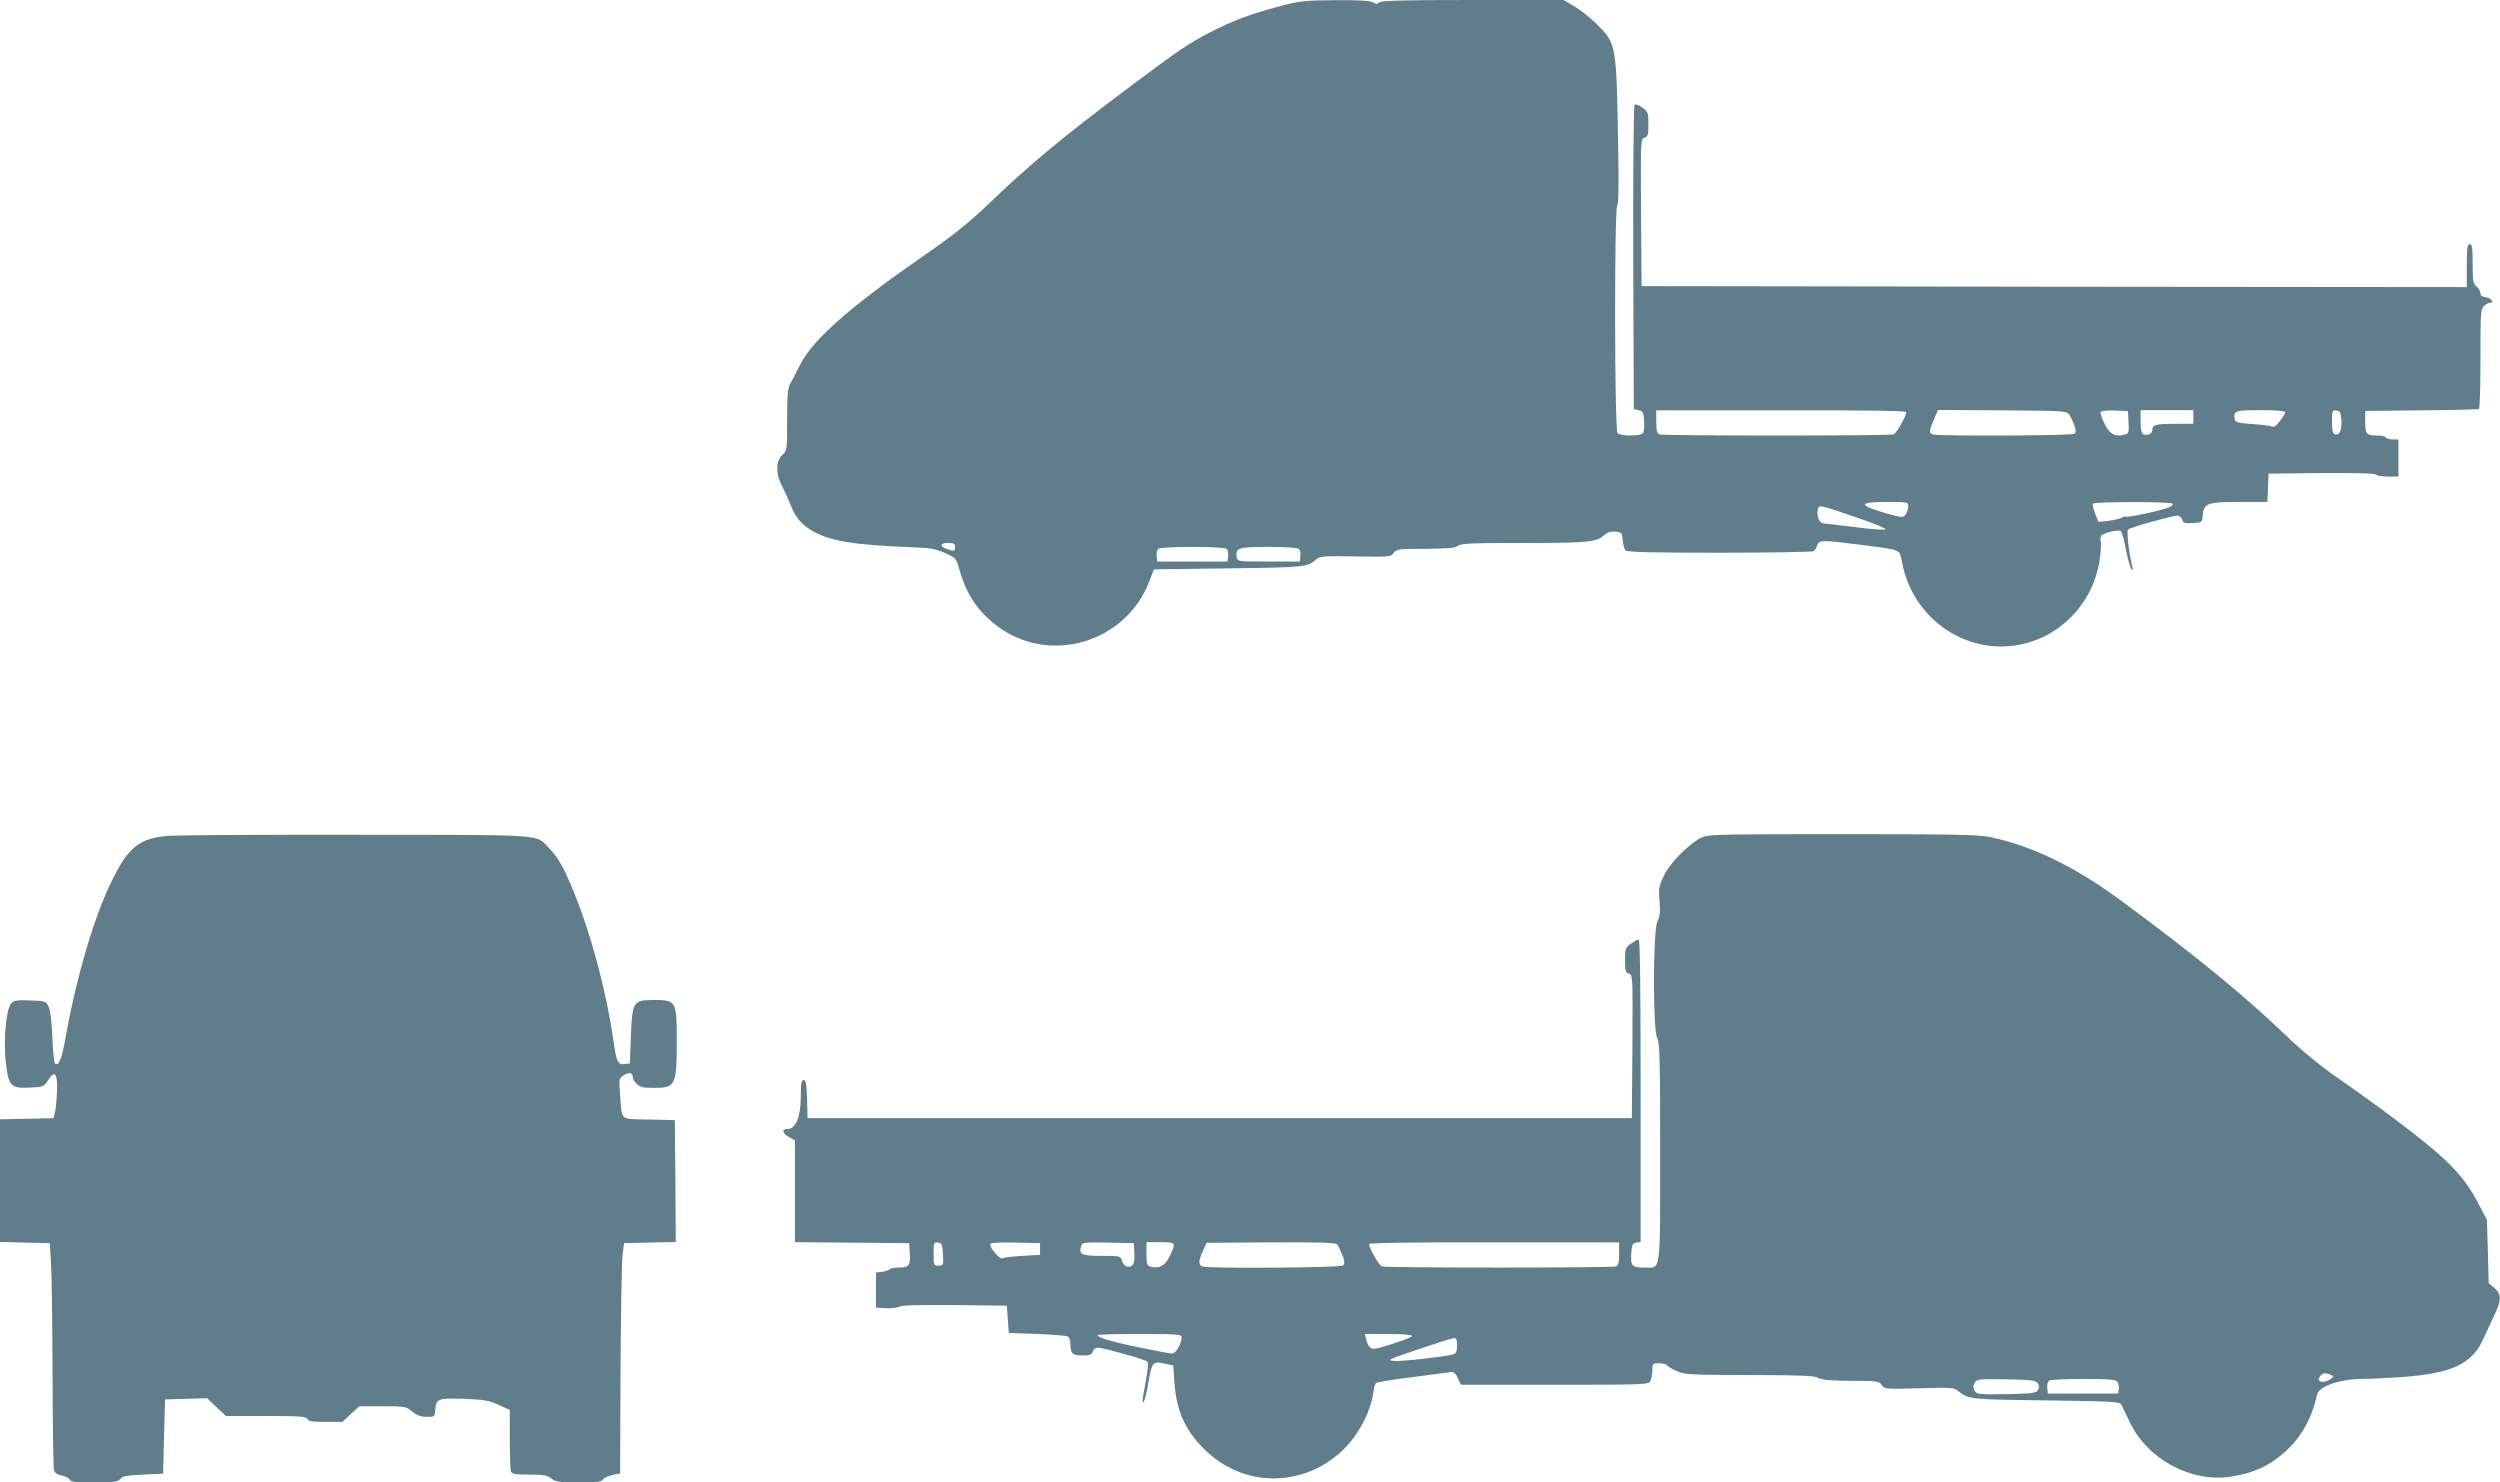
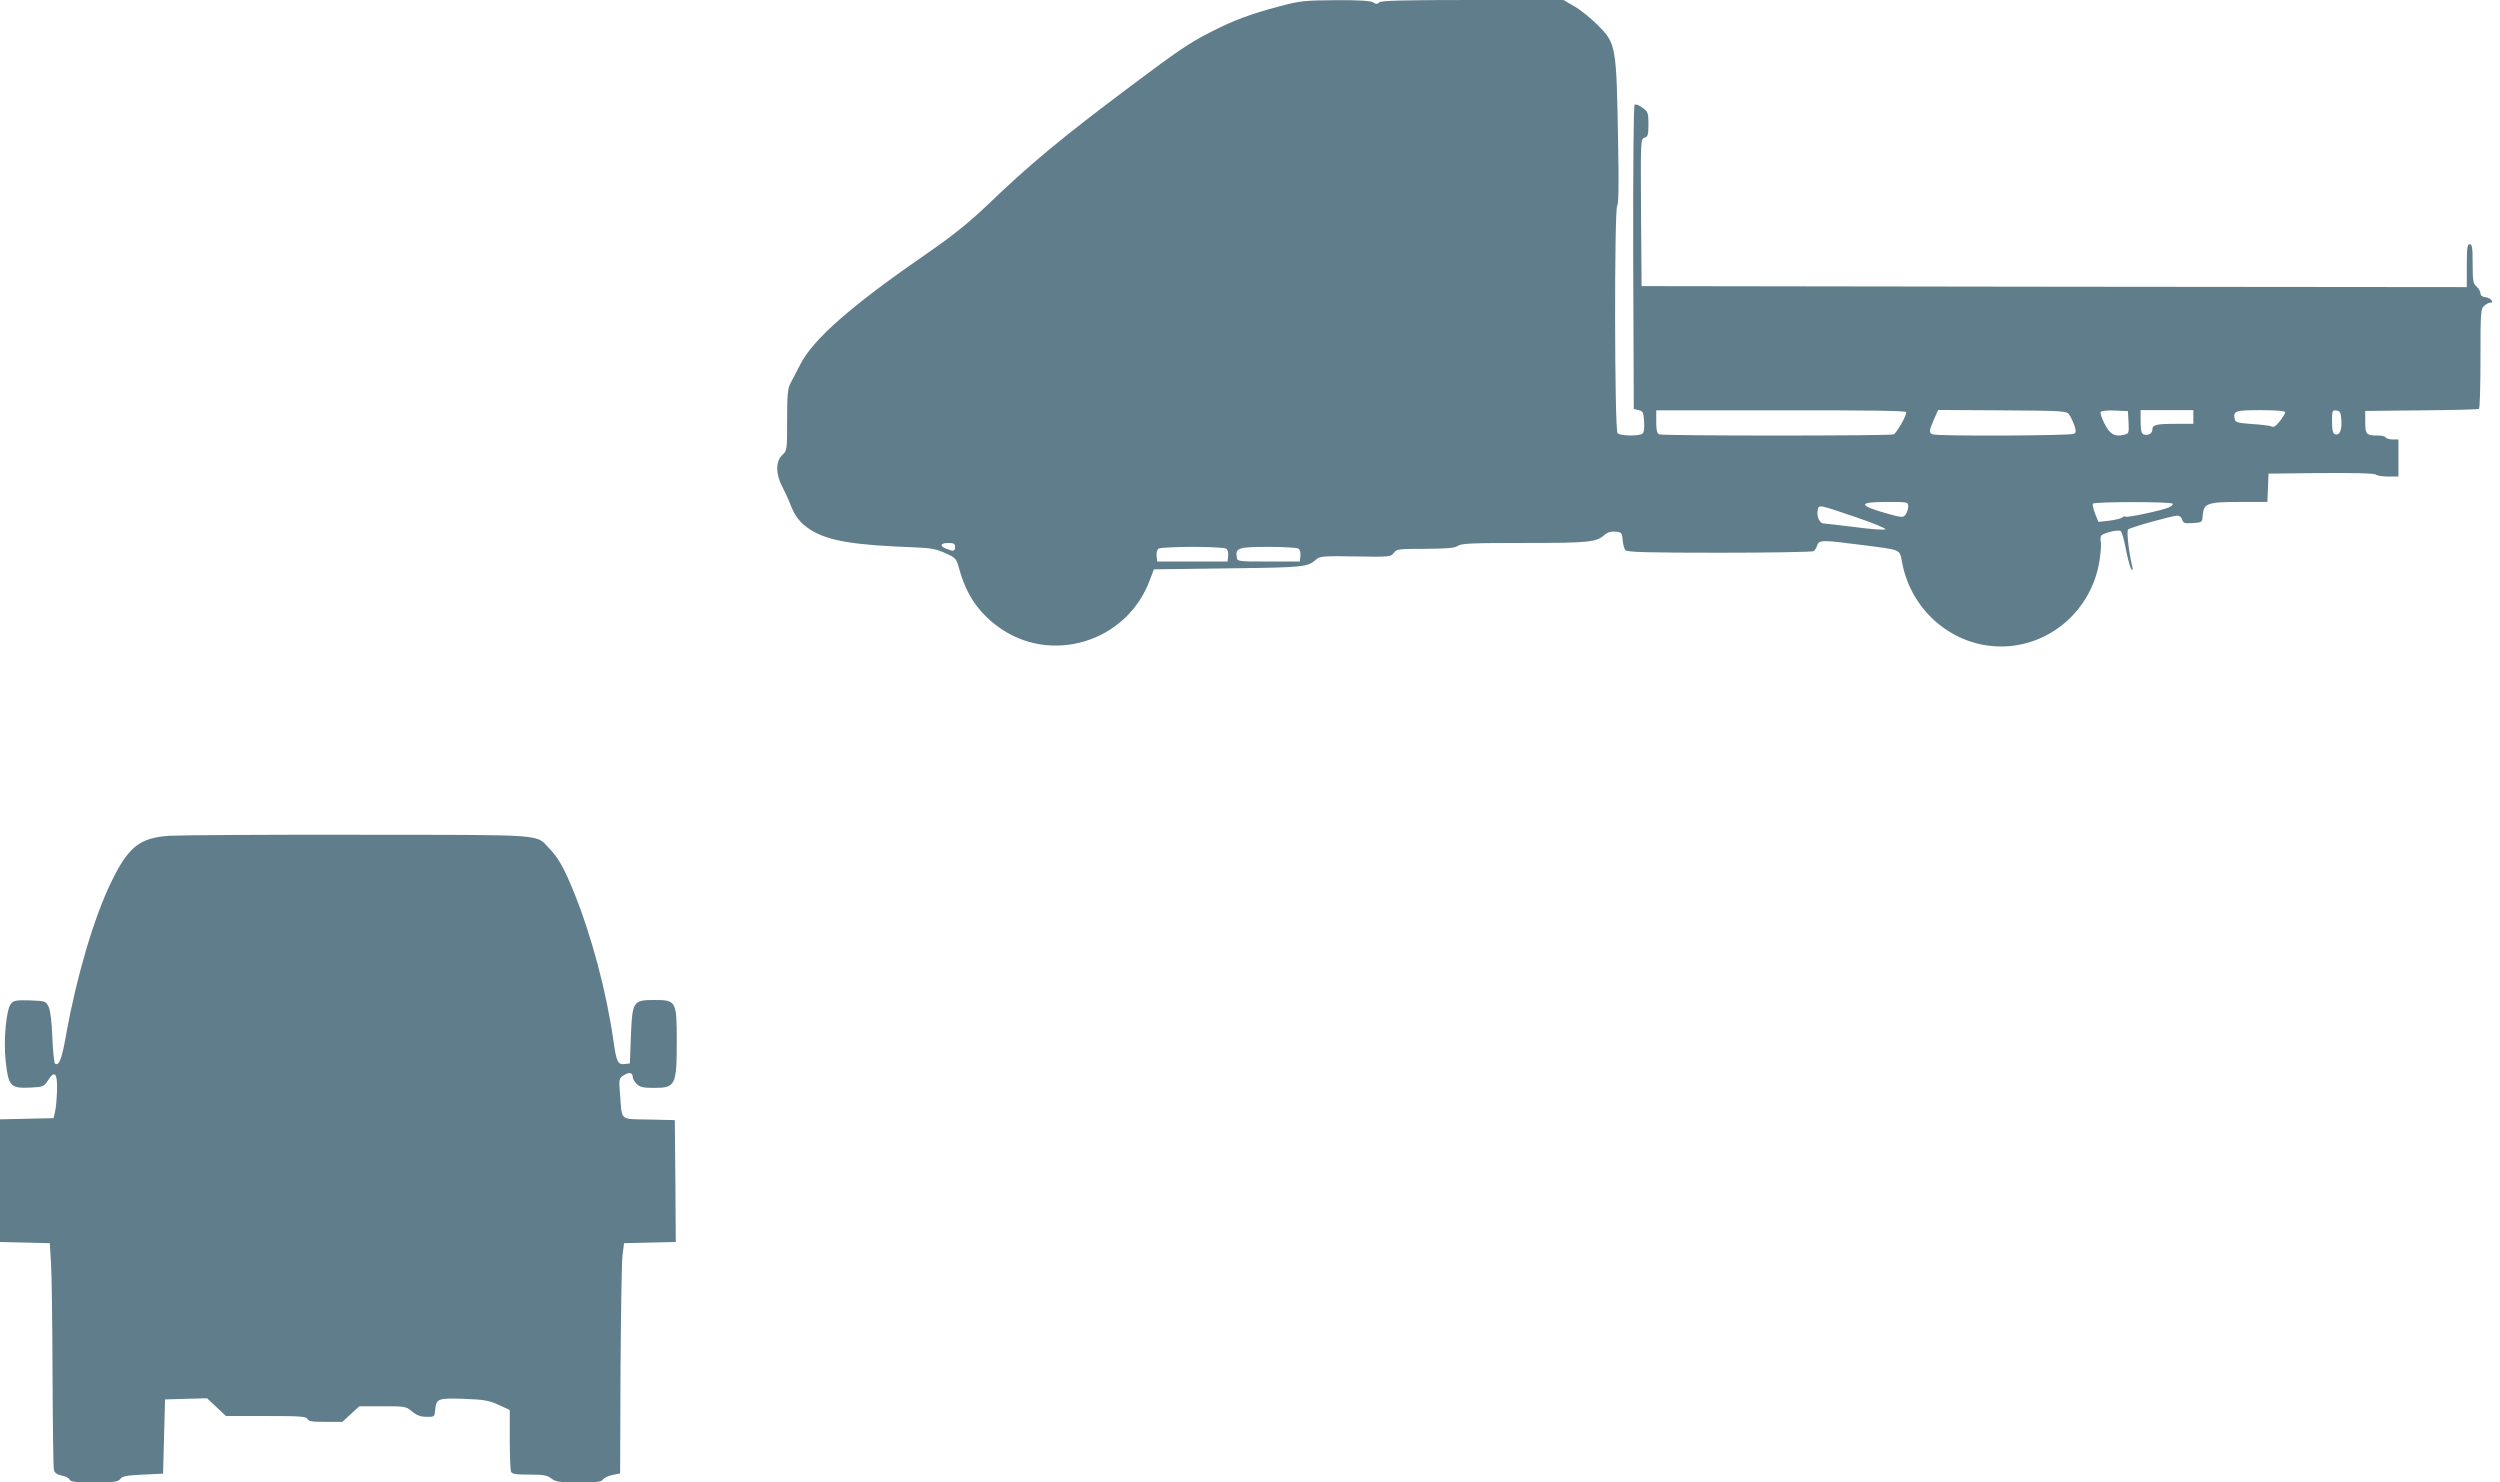
<svg xmlns="http://www.w3.org/2000/svg" version="1.0" width="1280pt" height="759pt" viewBox="0 0 1280 759" preserveAspectRatio="xMidYMid meet">
  <g transform="translate(0,759) scale(0.1,-0.1)" fill="#607d8b" stroke="none">
    <path d="M6545 7556 c-143 -38 -232 -71 -350 -132 -109 -56 -162 -92 -410 -278 -347 -260 -515 -399 -735 -611 -93 -88 -175 -154 -310 -247 -382 -264 -576 -434 -642 -563 -20 -38 -43 -83 -52 -100 -13 -24 -16 -62 -16 -186 0 -153 0 -156 -25 -179 -34 -32 -34 -98 0 -161 13 -26 32 -66 41 -90 25 -65 52 -98 103 -131 93 -58 218 -79 546 -91 70 -3 102 -9 145 -29 55 -25 56 -26 73 -87 35 -124 94 -212 192 -286 270 -203 664 -85 782 235 l21 55 383 5 c398 5 403 6 452 49 16 13 45 15 199 12 173 -3 180 -2 194 18 14 20 25 21 162 21 113 1 151 4 166 15 17 13 74 15 341 15 333 0 369 4 411 42 15 13 33 18 55 16 32 -3 34 -6 37 -43 2 -22 8 -45 14 -52 8 -10 114 -13 482 -13 259 0 476 4 482 8 6 4 14 17 18 30 9 28 26 28 227 2 214 -28 193 -19 209 -96 48 -245 262 -424 505 -424 252 0 466 188 505 442 6 43 9 86 6 95 -3 10 -2 23 2 30 9 14 86 33 100 24 6 -3 18 -46 27 -96 10 -49 22 -94 28 -100 6 -7 8 -2 4 15 -17 69 -30 181 -21 189 11 11 227 71 253 71 10 0 21 -9 24 -21 5 -17 12 -20 54 -17 48 3 48 3 51 40 5 61 24 68 189 68 l142 0 3 73 3 72 269 3 c173 1 273 -1 280 -8 5 -5 34 -10 63 -10 l53 0 0 95 0 95 -29 0 c-17 0 -33 5 -36 10 -3 6 -21 10 -40 10 -59 0 -65 6 -65 69 l0 57 287 3 c158 1 291 5 295 7 5 3 8 119 8 258 0 232 1 254 18 269 10 10 24 17 31 17 24 0 4 25 -22 28 -18 2 -27 9 -27 20 0 10 -9 25 -20 35 -18 15 -20 29 -20 117 0 82 -3 100 -15 100 -12 0 -15 -19 -15 -110 l0 -110 -2112 2 -2113 3 -3 377 c-2 370 -2 377 18 383 17 5 20 15 20 69 0 58 -2 64 -31 85 -19 14 -35 19 -40 14 -5 -5 -8 -329 -7 -783 l3 -774 25 -6 c22 -5 25 -12 28 -59 2 -37 -1 -57 -10 -62 -20 -13 -112 -11 -126 3 -16 16 -17 1149 -2 1164 7 7 9 109 5 305 -9 526 -9 524 -109 625 -34 33 -86 75 -116 92 l-55 32 -465 0 c-355 0 -469 -3 -478 -12 -10 -10 -17 -10 -32 0 -14 8 -72 12 -192 11 -160 -1 -182 -3 -293 -33z m3215 -2076 c0 -22 -50 -108 -65 -114 -21 -8 -1178 -8 -1199 0 -12 5 -16 20 -16 64 l0 59 640 0 c437 1 640 -2 640 -9z m836 -15 c7 -11 19 -36 25 -54 9 -27 9 -35 -2 -42 -16 -10 -698 -13 -723 -3 -21 8 -20 16 5 75 l22 50 329 -2 c324 -2 330 -3 344 -24z m302 -37 c3 -54 2 -58 -23 -64 -47 -12 -73 3 -100 57 -14 27 -23 54 -19 60 3 5 35 9 72 7 l67 -3 3 -57z m332 27 l0 -35 -89 0 c-102 0 -121 -5 -121 -30 0 -20 -23 -32 -45 -24 -11 5 -15 22 -15 65 l0 59 135 0 135 0 0 -35z m470 24 c0 -6 -12 -26 -27 -45 -19 -25 -31 -33 -42 -28 -9 5 -54 10 -101 13 -71 5 -85 9 -88 24 -9 44 1 47 133 47 82 0 125 -4 125 -11z m288 -42 c3 -51 -10 -79 -34 -70 -10 4 -14 22 -14 65 0 56 1 59 23 56 19 -3 22 -10 25 -51z m-2218 -440 c0 -13 -6 -31 -13 -41 -13 -17 -17 -17 -93 4 -152 43 -153 60 -4 60 108 0 110 0 110 -23z m1354 14 c3 -5 -7 -14 -22 -20 -39 -16 -214 -53 -220 -46 -3 2 -10 1 -17 -5 -6 -5 -36 -12 -66 -16 l-55 -6 -17 42 c-9 24 -14 46 -12 51 7 11 403 11 409 0z m-1616 -71 c85 -29 150 -56 145 -60 -4 -4 -73 0 -153 11 -80 10 -153 18 -163 19 -21 0 -38 39 -30 70 7 27 1 28 201 -40z m-4618 -150 c0 -23 -8 -24 -44 -10 -37 14 -32 30 9 30 28 0 35 -4 35 -20z m1388 -9 c8 -5 12 -21 10 -37 l-3 -29 -180 0 -180 0 -3 29 c-2 16 2 32 10 37 7 5 85 9 173 9 88 0 166 -4 173 -9z m370 0 c8 -5 12 -21 10 -37 l-3 -29 -160 0 c-159 0 -160 0 -163 23 -7 47 10 52 162 52 77 0 147 -4 154 -9z" />
    <path d="M870 3311 c-154 -10 -212 -55 -300 -236 -88 -179 -179 -489 -231 -780 -22 -125 -36 -164 -57 -151 -5 3 -11 63 -14 133 -3 82 -10 139 -19 158 -14 29 -16 30 -95 33 -67 2 -83 0 -97 -16 -25 -27 -40 -187 -28 -295 15 -132 24 -141 136 -135 55 3 61 6 80 35 35 57 50 39 47 -53 -2 -44 -6 -94 -11 -110 l-7 -29 -137 -3 -137 -3 0 -314 0 -314 128 -3 127 -3 6 -100 c4 -55 7 -311 8 -570 1 -259 4 -480 7 -492 4 -14 17 -23 40 -28 19 -3 38 -13 41 -21 4 -11 30 -14 125 -14 104 0 123 3 134 18 10 14 33 18 116 22 l103 5 5 190 5 190 108 3 107 3 49 -46 48 -45 205 0 c174 0 207 -2 212 -15 4 -12 24 -15 92 -15 l87 0 43 40 44 40 119 0 c115 0 121 -1 151 -27 23 -19 44 -27 73 -27 41 -1 42 0 45 34 6 60 13 62 147 58 103 -4 128 -8 178 -31 l57 -26 0 -150 c0 -82 3 -156 6 -165 5 -13 23 -16 94 -16 72 0 92 -3 113 -20 22 -17 40 -20 141 -20 91 0 117 3 123 15 5 8 26 18 48 23 l40 8 2 524 c2 289 6 554 10 590 l8 65 133 3 132 3 -2 312 -3 312 -132 3 c-152 3 -138 -9 -148 124 -7 85 -6 87 19 103 27 18 46 13 46 -11 0 -8 9 -23 20 -34 16 -16 33 -20 89 -20 110 0 116 13 116 240 0 205 -3 210 -115 210 -109 0 -113 -7 -120 -190 l-5 -135 -27 -3 c-35 -4 -42 12 -57 118 -36 253 -112 538 -203 763 -50 123 -79 174 -123 220 -75 78 3 72 -975 73 -481 1 -918 -2 -970 -5z" />
-     <path d="M8708 3300 c-66 -35 -159 -130 -189 -194 -26 -54 -28 -67 -22 -131 4 -55 2 -78 -11 -102 -23 -45 -24 -555 -1 -599 13 -25 15 -111 15 -586 0 -628 5 -588 -78 -588 -67 0 -74 8 -70 71 3 47 6 54 26 57 l22 3 0 775 c0 529 -3 774 -10 774 -6 0 -24 -10 -40 -22 -28 -20 -30 -27 -30 -84 0 -54 3 -64 20 -69 20 -6 20 -13 18 -373 l-3 -367 -2110 0 -2110 0 -3 98 c-2 77 -6 97 -17 97 -12 0 -15 -17 -15 -85 0 -102 -25 -165 -66 -165 -33 0 -30 -22 6 -42 l30 -17 0 -261 0 -260 248 -2 c136 -1 267 -2 292 -3 l45 0 3 -54 c4 -61 -4 -71 -58 -71 -20 0 -40 -4 -45 -9 -6 -5 -23 -11 -40 -13 l-30 -3 0 -90 0 -90 49 -3 c28 -2 59 2 70 8 14 7 109 10 286 8 l265 -3 5 -70 5 -70 145 -5 c80 -3 151 -9 158 -13 6 -5 12 -18 12 -30 0 -57 10 -67 60 -67 40 0 50 4 55 20 3 11 15 20 25 20 27 0 243 -60 254 -71 6 -6 4 -42 -7 -97 -9 -49 -17 -95 -17 -103 1 -33 18 19 30 94 17 102 23 109 81 96 l46 -10 6 -87 c10 -151 60 -256 168 -356 202 -188 507 -179 704 19 78 79 139 201 149 303 1 12 7 26 12 31 5 5 88 18 184 30 96 12 182 24 191 25 22 5 32 -3 46 -37 l13 -27 479 0 c465 0 481 1 491 19 5 11 10 36 10 55 0 34 2 36 34 36 19 0 38 -5 42 -11 3 -6 26 -19 51 -30 41 -17 72 -19 371 -19 265 -1 332 -3 352 -15 18 -10 63 -14 167 -15 134 0 143 -1 157 -21 15 -21 19 -22 191 -17 156 5 178 4 198 -12 58 -45 56 -45 451 -50 323 -4 380 -7 386 -20 5 -8 24 -49 44 -90 89 -191 316 -313 520 -280 119 19 198 56 279 130 82 75 134 170 161 291 9 41 120 79 229 79 45 0 139 5 209 10 254 18 358 68 415 200 14 30 38 83 54 116 37 79 37 108 0 140 l-29 24 -4 162 -5 163 -43 81 c-76 148 -162 234 -435 439 -82 62 -211 154 -285 205 -86 60 -180 136 -260 213 -224 214 -464 411 -852 697 -234 173 -456 280 -668 324 -63 13 -183 15 -760 15 -659 0 -686 -1 -722 -19z m-3880 -2132 c3 -56 2 -58 -23 -58 -24 0 -25 2 -25 61 0 57 1 60 23 57 19 -3 22 -10 25 -60z m497 27 l0 -30 -90 -5 c-49 -3 -95 -8 -102 -13 -12 -8 -63 50 -63 72 0 8 34 11 128 9 l127 -3 0 -30z m483 -21 c2 -35 -2 -55 -11 -63 -20 -16 -46 -4 -53 25 -6 23 -9 24 -104 24 -104 0 -119 7 -104 52 5 17 16 18 137 16 l132 -3 3 -51z m202 41 c0 -8 -10 -35 -22 -59 -23 -47 -56 -64 -98 -51 -17 5 -20 15 -20 66 l0 59 70 0 c55 0 70 -3 70 -15z m837 3 c5 -7 17 -32 26 -54 12 -31 13 -44 4 -53 -12 -12 -690 -17 -721 -5 -21 8 -20 30 3 80 l19 41 329 2 c260 1 332 -1 340 -11z m1443 -48 c0 -44 -4 -59 -16 -64 -21 -8 -1178 -8 -1199 0 -15 6 -65 92 -65 114 0 7 203 10 640 9 l640 0 0 -59z m-2240 -425 c0 -35 -29 -85 -49 -85 -11 0 -86 14 -167 31 -139 28 -214 51 -214 63 0 4 97 6 215 6 186 0 215 -2 215 -15z m1180 5 c0 -8 -109 -46 -181 -64 -30 -7 -44 5 -54 47 l-7 27 121 0 c70 0 121 -4 121 -10z m230 -49 c0 -29 -5 -41 -17 -45 -41 -12 -263 -37 -304 -34 -41 3 -33 7 121 59 91 31 173 57 183 58 13 1 17 -7 17 -38z m4473 -150 c16 -6 16 -9 5 -18 -38 -30 -85 -20 -58 12 13 16 25 18 53 6z m-1499 -44 c8 -12 8 -22 0 -35 -10 -15 -31 -17 -162 -20 -143 -2 -152 -1 -162 18 -8 14 -8 26 0 40 10 19 19 20 162 18 131 -3 152 -5 162 -21z m406 9 c6 -8 10 -25 8 -38 l-3 -23 -180 0 -180 0 -3 29 c-2 16 2 32 10 37 7 5 86 9 174 9 129 0 164 -3 174 -14z" />
  </g>
</svg>